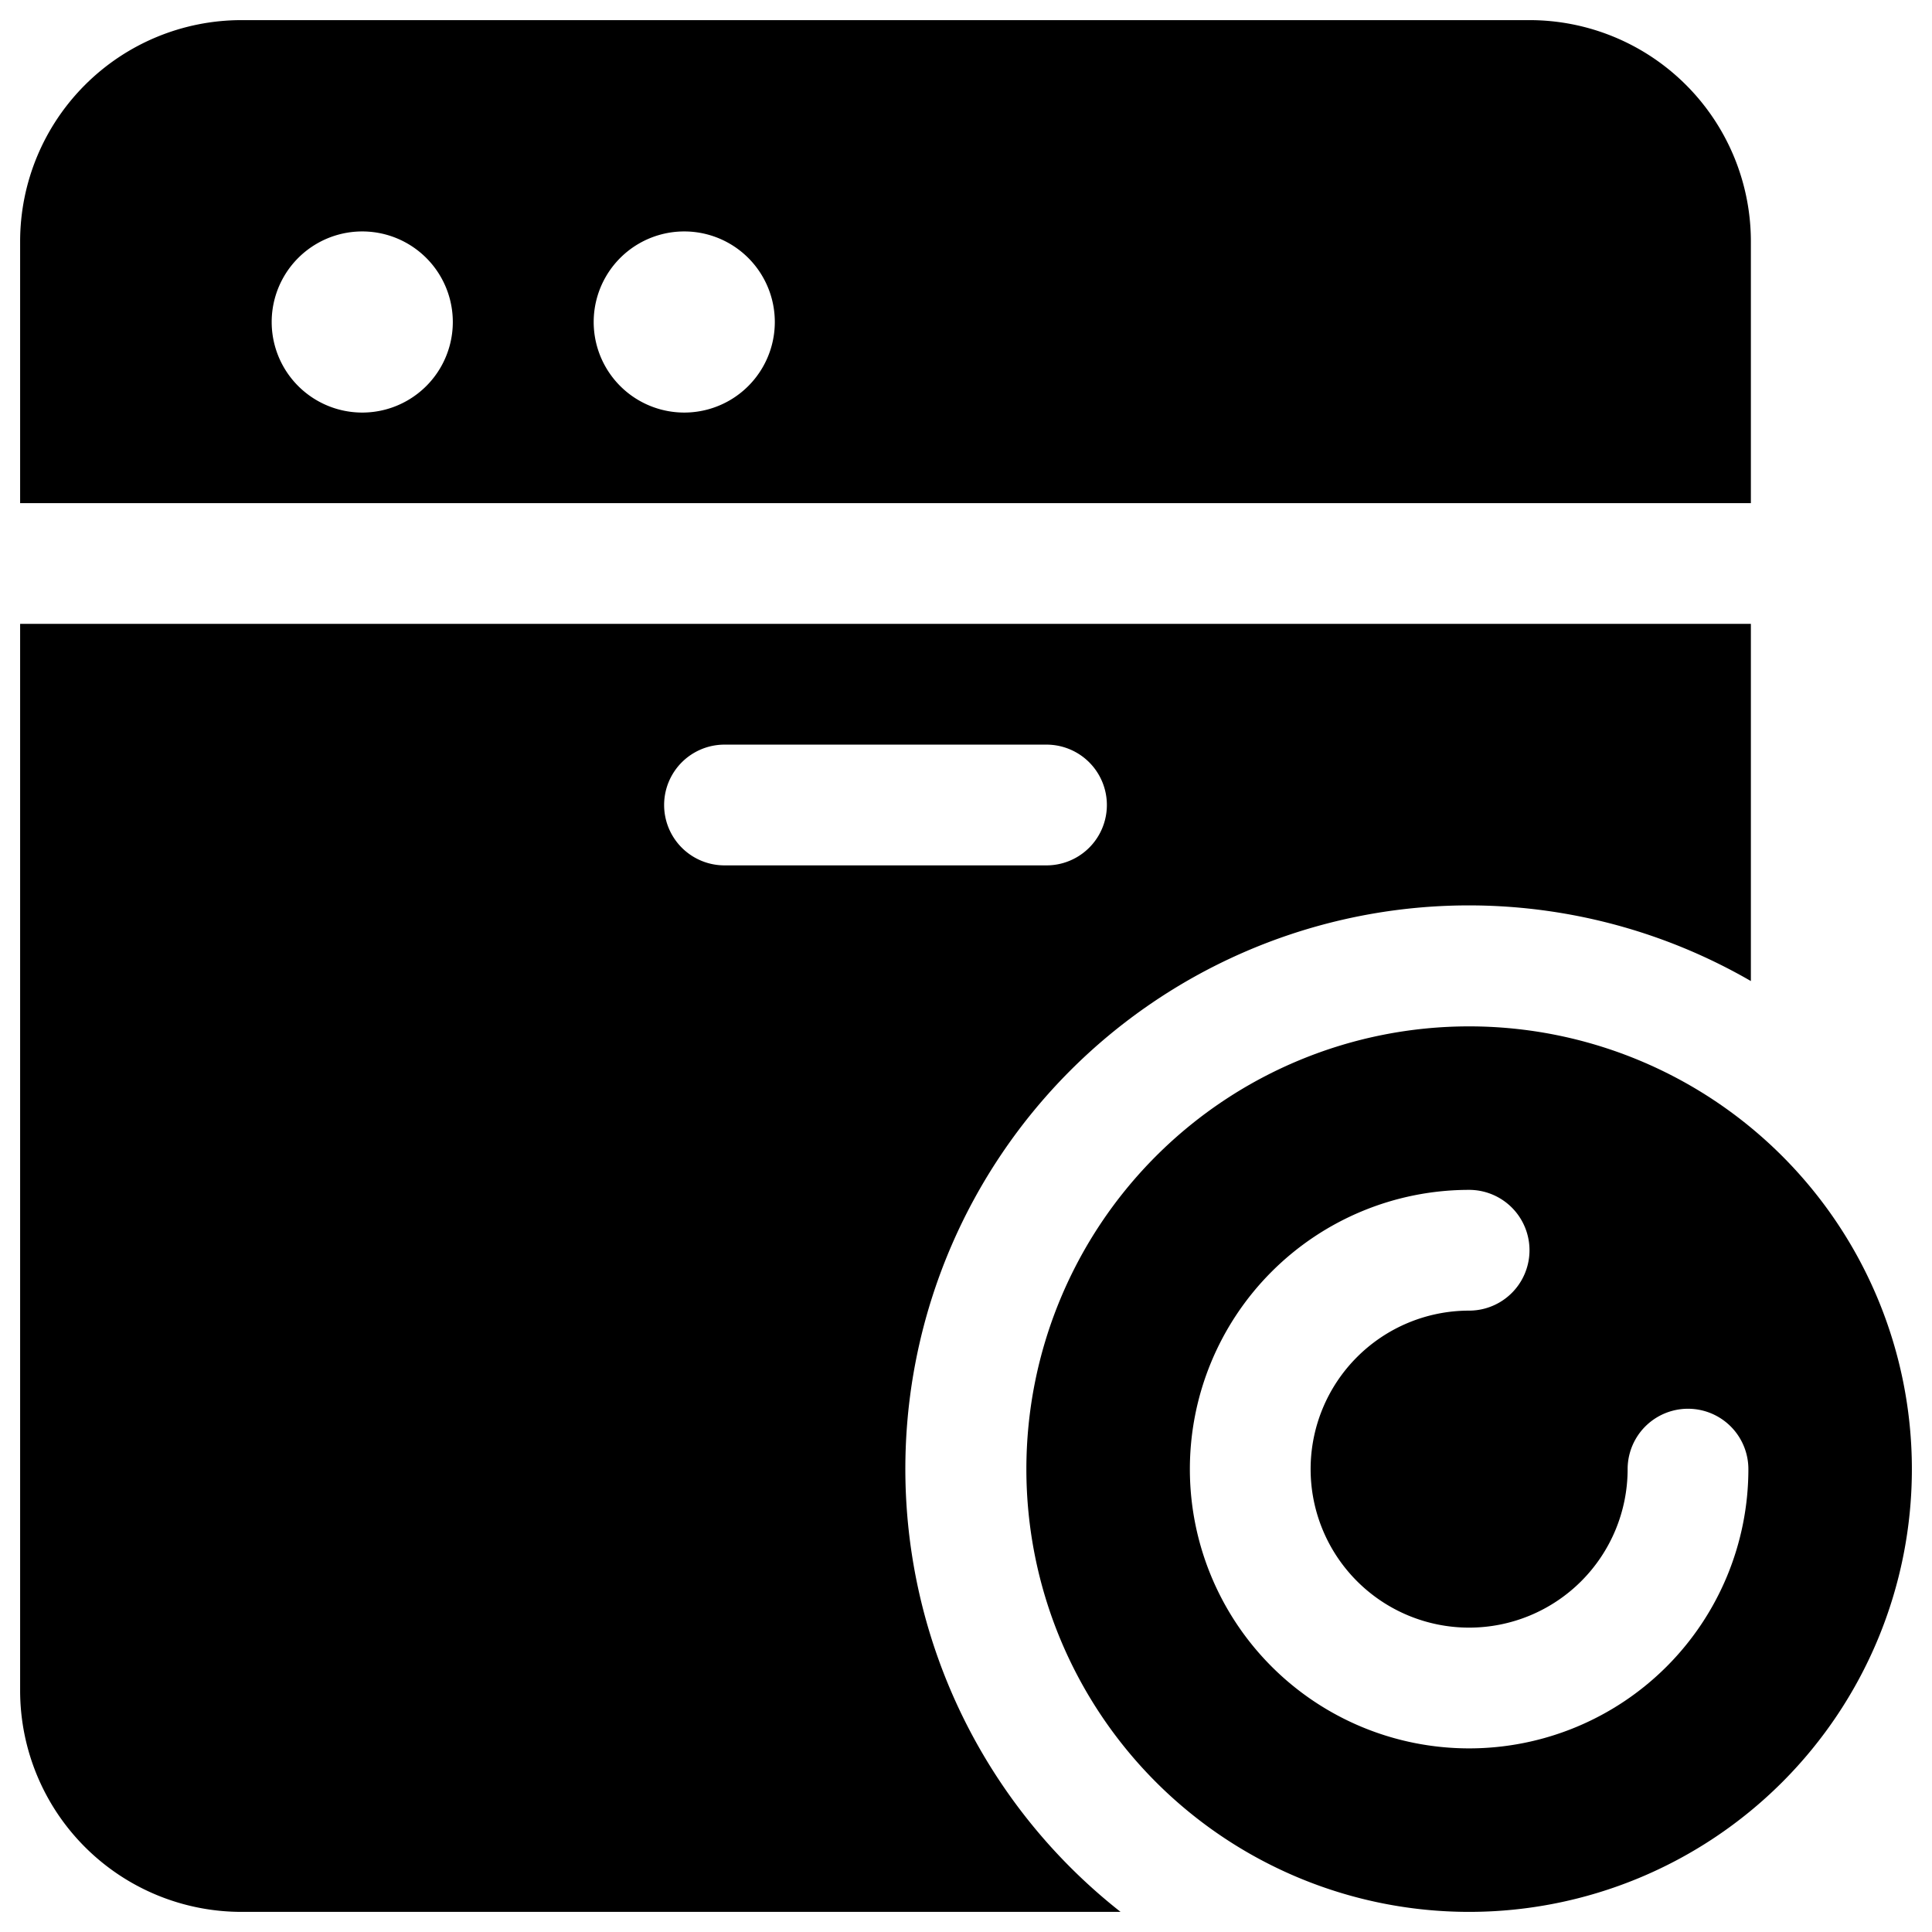
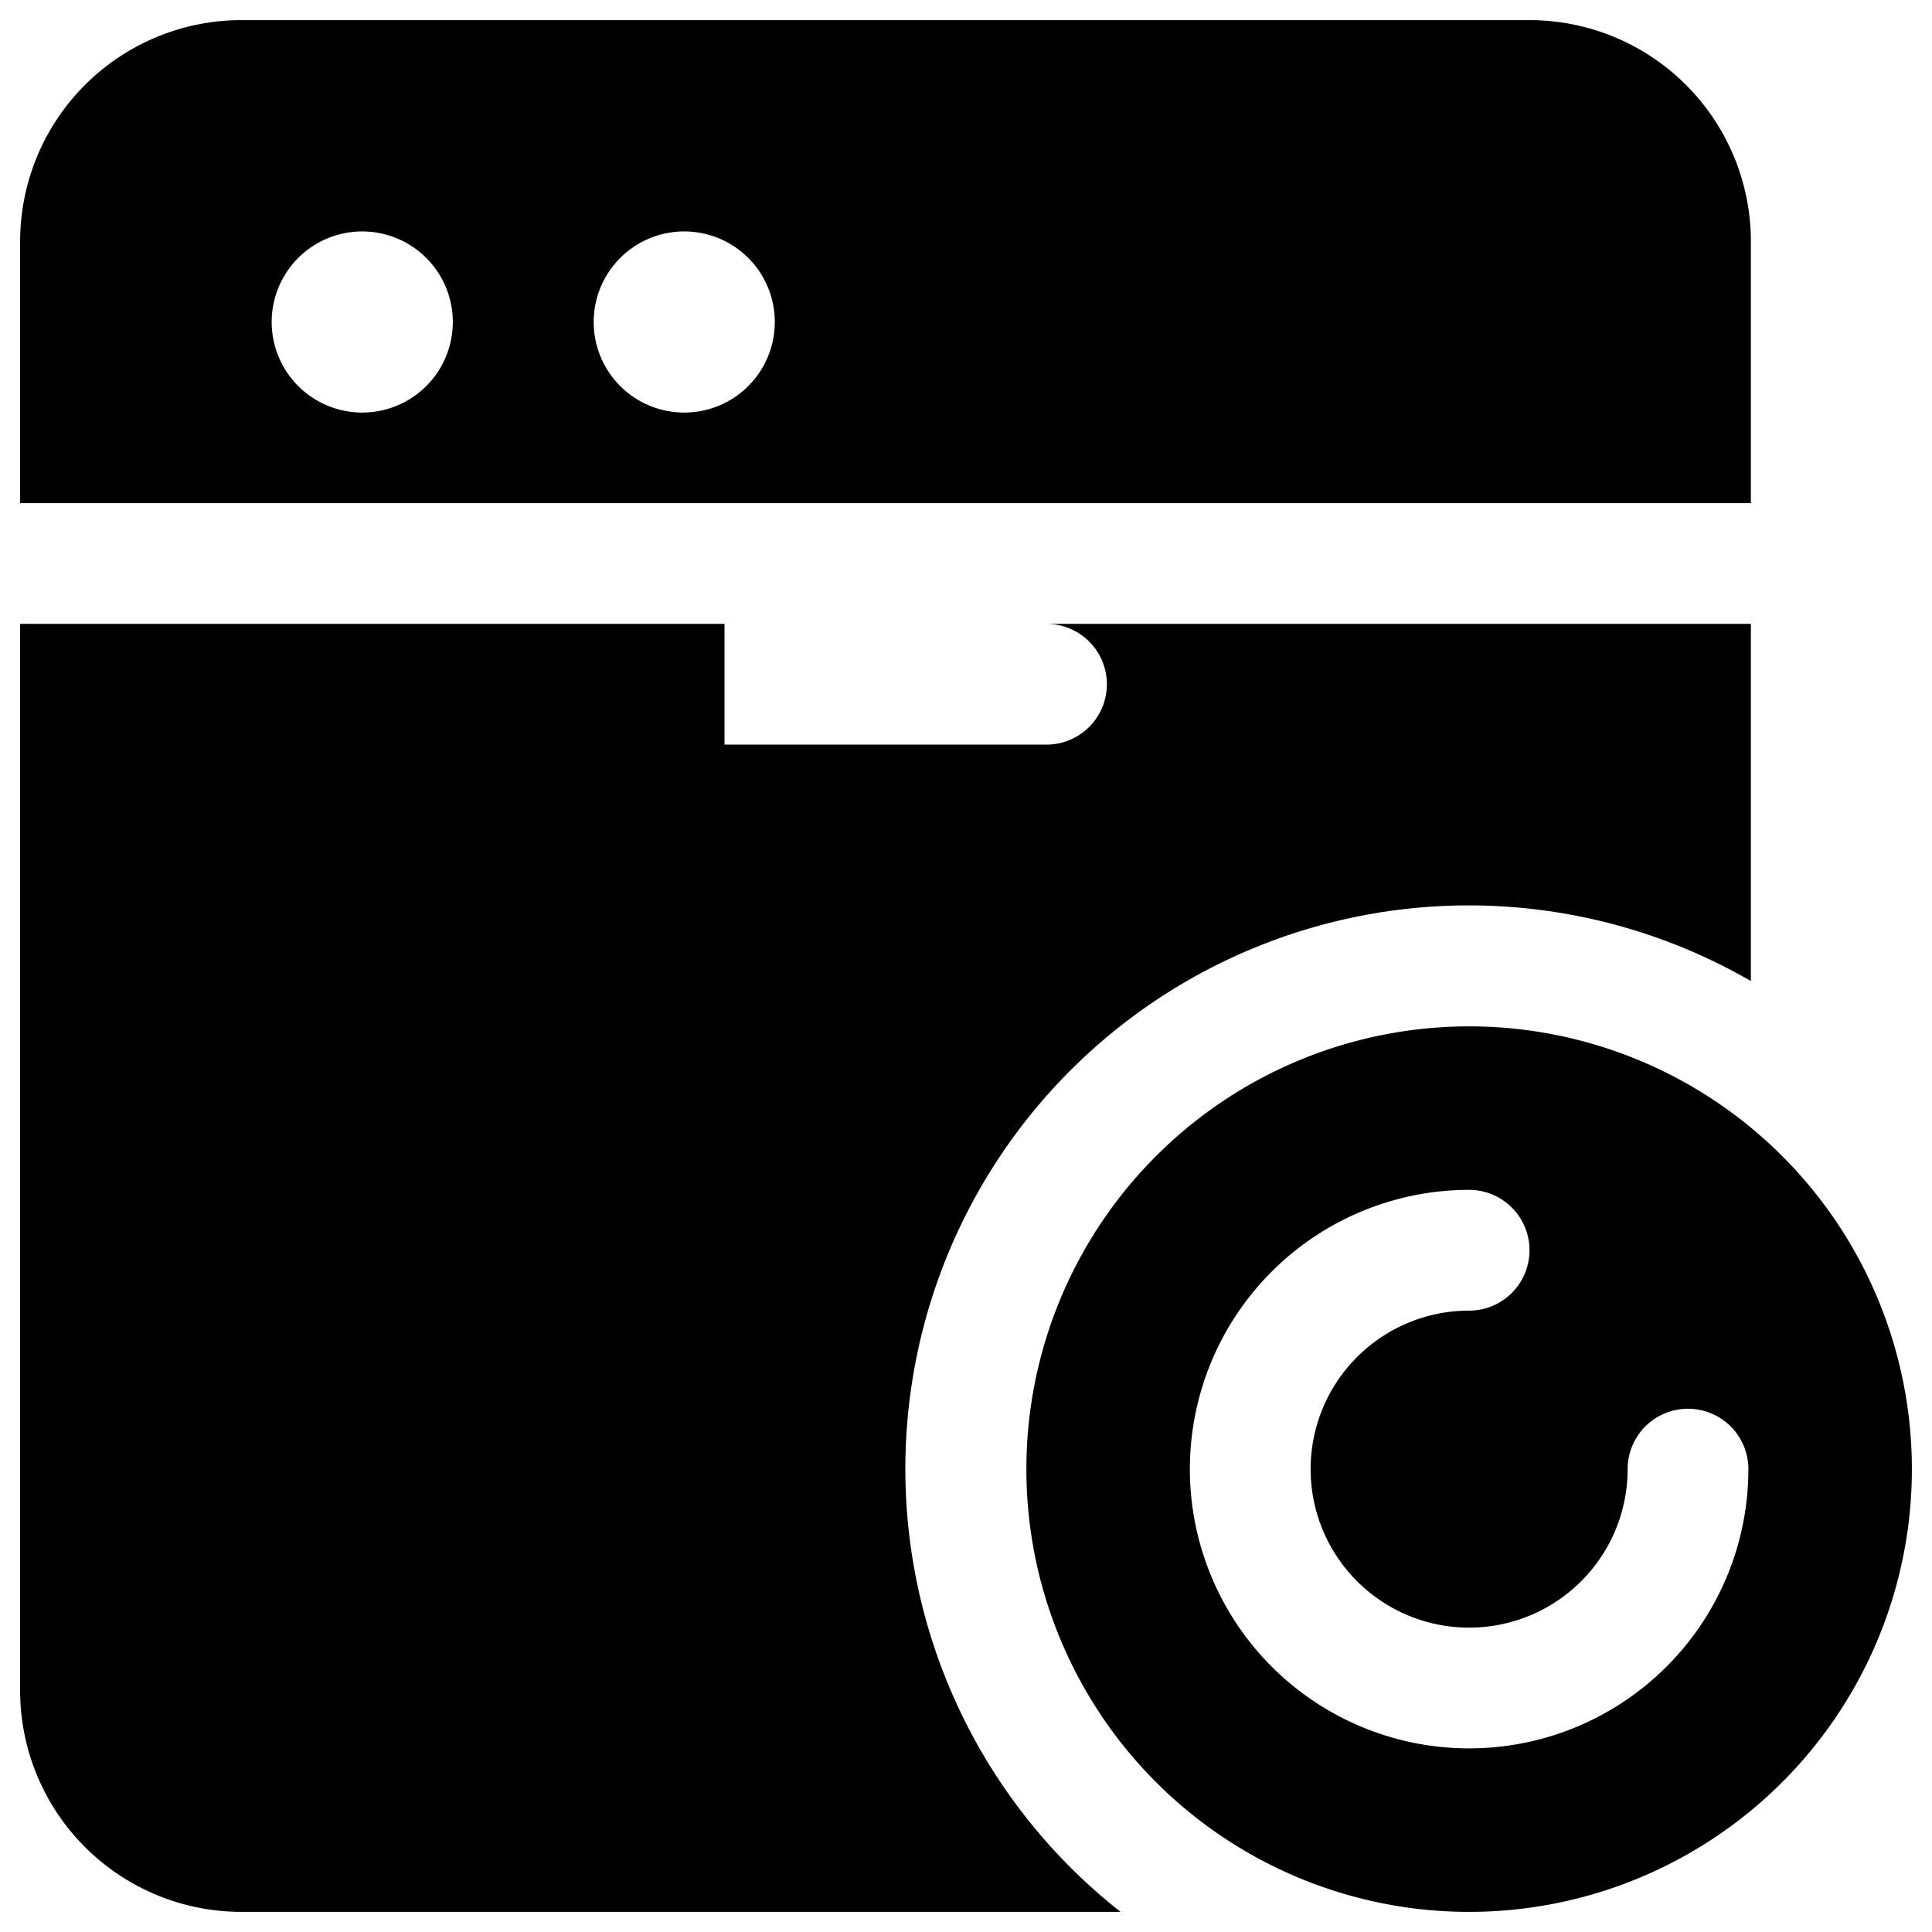
<svg xmlns="http://www.w3.org/2000/svg" fill="none" viewBox="0 0 24 24">
-   <path fill="#000000" fill-rule="evenodd" d="M3 0.25A2.75 2.75 0 0 0 0.25 3v3.25h21.5V3A2.75 2.75 0 0 0 19 0.25H3ZM0.25 21V7.75h21.5v4.437a7 7 0 0 0 -7.83 11.563H3A2.75 2.75 0 0 1 0.25 21ZM7.375 4a1.125 1.125 0 1 1 2.25 0 1.125 1.125 0 0 1 -2.25 0ZM4.5 2.875a1.125 1.125 0 1 0 0 2.25 1.125 1.125 0 0 0 0 -2.25ZM9 9.25a0.75 0.75 0 0 0 0 1.5h4a0.75 0.75 0 0 0 0 -1.5H9Zm9.25 3.5a5.5 5.5 0 1 0 0 11 5.5 5.5 0 0 0 0 -11Zm0 3.531a1.969 1.969 0 1 0 1.969 1.969 0.75 0.75 0 1 1 1.5 0 3.469 3.469 0 1 1 -3.469 -3.469 0.75 0.75 0 0 1 0 1.5Z" clip-rule="evenodd" stroke-width="1" />
+   <path fill="#000000" fill-rule="evenodd" d="M3 0.25A2.75 2.75 0 0 0 0.25 3v3.25h21.5V3A2.75 2.75 0 0 0 19 0.25H3ZM0.25 21V7.75h21.5v4.437a7 7 0 0 0 -7.83 11.563H3A2.75 2.75 0 0 1 0.25 21ZM7.375 4a1.125 1.125 0 1 1 2.25 0 1.125 1.125 0 0 1 -2.25 0ZM4.5 2.875a1.125 1.125 0 1 0 0 2.25 1.125 1.125 0 0 0 0 -2.25ZM9 9.25h4a0.75 0.75 0 0 0 0 -1.5H9Zm9.25 3.5a5.5 5.5 0 1 0 0 11 5.5 5.5 0 0 0 0 -11Zm0 3.531a1.969 1.969 0 1 0 1.969 1.969 0.75 0.75 0 1 1 1.5 0 3.469 3.469 0 1 1 -3.469 -3.469 0.75 0.75 0 0 1 0 1.5Z" clip-rule="evenodd" stroke-width="1" />
</svg>